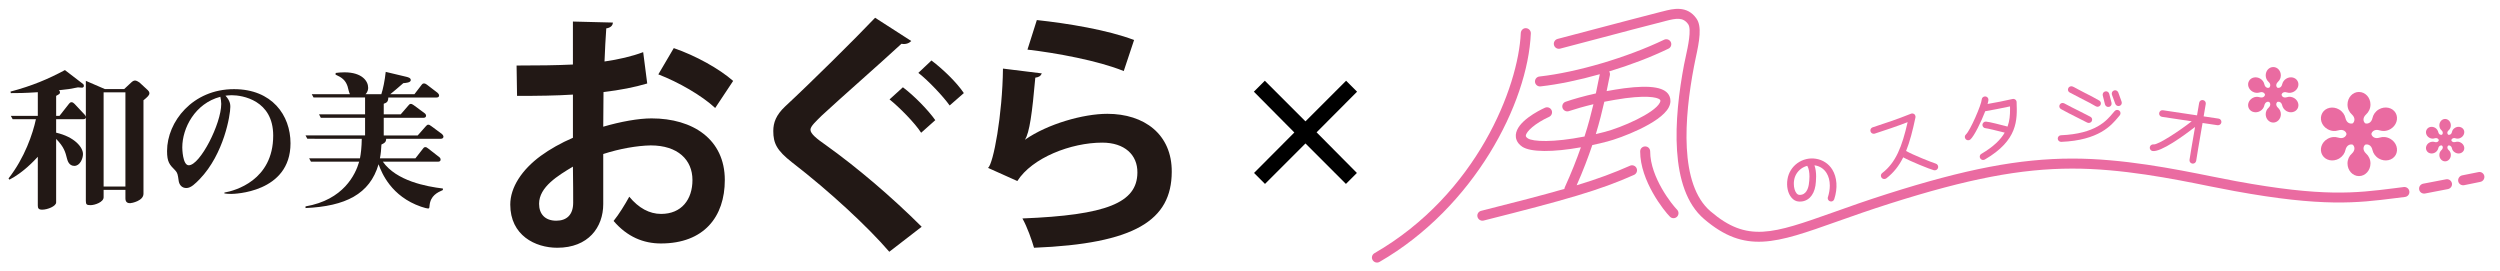
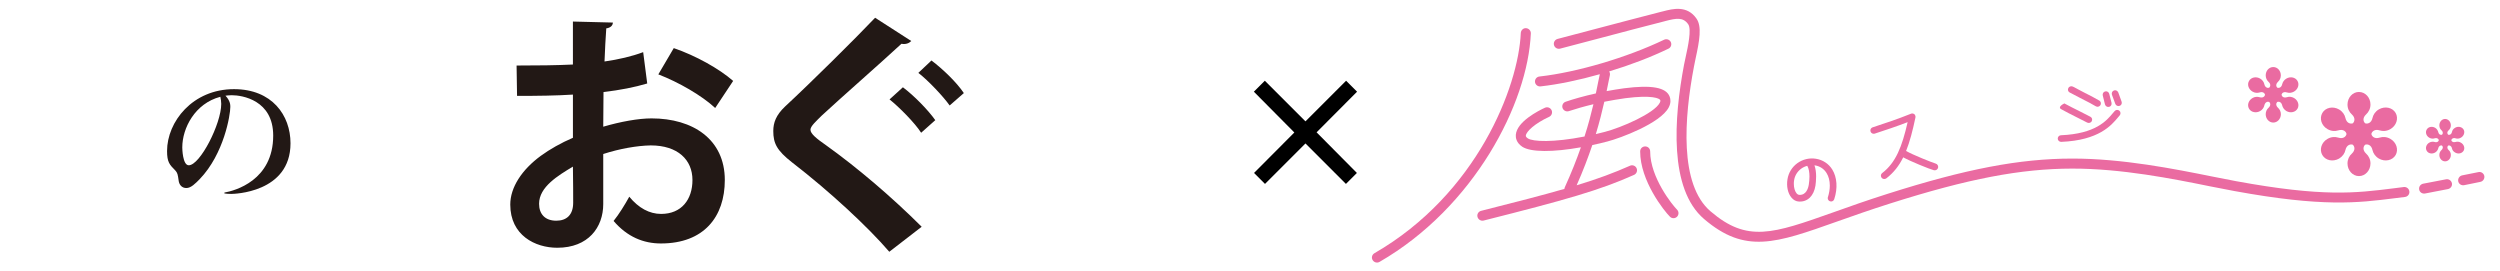
<svg xmlns="http://www.w3.org/2000/svg" version="1.1" id="レイヤー_1" x="0px" y="0px" viewBox="0 0 276.333 30" style="enable-background:new 0 0 276.333 30;" xml:space="preserve">
  <style type="text/css">
	.st0{fill:#EA6BA1;}
	.st1{fill:#221815;}
</style>
  <g>
    <g>
      <path class="st0" d="M182.399,16.739c0-0.314-0.246-0.555-0.552-0.555c-0.31,0-0.555,0.241-0.555,0.555    c0,3.247,2.638,6.569,3.293,7.215c0.218,0.218,0.563,0.218,0.785,0c0.211-0.215,0.211-0.567,0-0.778    C184.88,22.692,182.399,19.629,182.399,16.739" />
      <path class="st0" d="M177.33,11.247c0.764-0.148,1.556-0.287,2.327-0.393c2.957-0.382,3.791,0.025,3.861,0.216    c0.008,0.034,0.039,0.113-0.056,0.289c-0.614,1.181-4.274,2.751-6.058,3.214c-0.346,0.085-0.687,0.171-1.011,0.249    C176.798,13.484,177.094,12.294,177.33,11.247 M180.167,18.32c-1.781,0.79-3.546,1.448-5.895,2.161    c0.715-1.614,1.277-3.098,1.731-4.447c0.54-0.111,1.109-0.246,1.672-0.396c1.426-0.368,5.854-2.007,6.777-3.766    c0.264-0.508,0.203-0.926,0.104-1.185c-0.385-1.026-1.987-1.322-5.042-0.929c-0.634,0.088-1.286,0.194-1.928,0.314    c0.055-0.28,0.118-0.556,0.164-0.815l0.195-0.943c0.03-0.148-0.002-0.298-0.076-0.421c2.302-0.695,4.585-1.563,6.548-2.512    c0.278-0.129,0.395-0.458,0.259-0.739c-0.131-0.268-0.467-0.384-0.742-0.248c-4.112,1.971-9.642,3.603-13.772,4.063    c-0.31,0.031-0.521,0.305-0.495,0.605c0.035,0.305,0.312,0.523,0.616,0.488c1.966-0.218,4.251-0.695,6.55-1.347l-0.176,0.836    c-0.074,0.396-0.164,0.827-0.261,1.288c-1.302,0.289-2.482,0.623-3.332,0.917c-0.294,0.092-0.449,0.407-0.35,0.699    c0.105,0.283,0.421,0.442,0.706,0.338c0.706-0.234,1.653-0.511,2.707-0.762c-0.25,1.054-0.558,2.243-0.986,3.571    c-3.479,0.68-5.705,0.572-6.261,0.208c-0.235-0.155-0.225-0.264-0.224-0.306c0.037-0.454,1.008-1.357,2.577-2.077    c0.277-0.131,0.396-0.458,0.269-0.736c-0.134-0.279-0.459-0.396-0.739-0.267c-0.725,0.331-3.103,1.54-3.214,2.992    c-0.023,0.3,0.041,0.863,0.708,1.312c0.93,0.618,3.387,0.621,6.485,0.065c-0.47,1.341-1.042,2.804-1.771,4.401    c-0.029,0.07-0.046,0.134-0.051,0.197c-2.341,0.674-5.262,1.434-9.204,2.425c-0.299,0.074-0.483,0.375-0.403,0.671    c0.075,0.288,0.375,0.477,0.671,0.405c9.153-2.306,12.844-3.357,16.638-5.052c0.274-0.127,0.405-0.456,0.274-0.734    C180.776,18.32,180.438,18.191,180.167,18.32z" />
      <path class="st0" d="M265.702,20.673l-1.176,0.149c-4.151,0.52-7.742,0.969-17.35-0.794l-2.661-0.519    c-4.175-0.838-9.889-1.987-15.48-1.982c-5.805,0.009-11.723,1.137-20.437,3.91c-2.271,0.722-4.218,1.41-5.932,2.024    c-6.742,2.39-9.533,3.373-13.596-0.104c-3.471-2.968-2.91-10.35-1.828-16.011l0.176-0.871c0.433-1.971,0.711-3.554,0.098-4.422    c-1.042-1.497-2.626-1.079-3.674-0.806l-0.226,0.054c-2.096,0.53-4.638,1.211-6.881,1.797l-4.573,1.204    c-0.296,0.083-0.475,0.385-0.394,0.678c0.074,0.294,0.379,0.472,0.676,0.396l4.582-1.206c2.232-0.593,4.774-1.264,6.864-1.794    l0.232-0.063c1.173-0.301,1.922-0.433,2.482,0.37c0.388,0.546-0.038,2.508-0.268,3.556l-0.19,0.899    c-1.133,5.957-1.672,13.748,2.201,17.061c4.549,3.897,7.939,2.693,14.685,0.296c1.709-0.607,3.649-1.292,5.901-2.007    c8.602-2.73,14.418-3.846,20.1-3.853c5.471-0.009,11.135,1.125,15.261,1.962l2.683,0.519c9.77,1.788,13.617,1.311,17.684,0.799    l1.172-0.146c0.306-0.037,0.521-0.312,0.482-0.611C266.279,20.854,266.005,20.638,265.702,20.673" />
      <path class="st0" d="M168.671,3.113c-0.301-0.016-0.555,0.23-0.574,0.532c-0.252,5.948-4.85,17.814-16.179,24.345    c-0.264,0.157-0.355,0.489-0.2,0.751c0.159,0.269,0.495,0.361,0.764,0.208c10.435-6.02,16.402-17.511,16.726-25.258    C169.218,3.382,168.976,3.132,168.671,3.113" />
      <path class="st0" d="M270.371,19.818l-2.532,0.486c-0.299,0.06-0.5,0.349-0.44,0.653c0.056,0.296,0.349,0.489,0.651,0.431    l2.525-0.487c0.303-0.06,0.503-0.347,0.444-0.646C270.958,19.958,270.666,19.76,270.371,19.818" />
      <path class="st0" d="M274.599,19.446c-0.067-0.301-0.363-0.493-0.655-0.422l-1.789,0.359c-0.302,0.063-0.496,0.355-0.44,0.658    c0.063,0.302,0.362,0.486,0.658,0.426l1.788-0.364C274.462,20.041,274.658,19.746,274.599,19.446" />
      <path class="st0" d="M261.432,13.632c0.285,0.093,0.683-0.051,0.802-0.577l0,0l0,0c0.081-0.384,0.328-0.743,0.711-0.967    c0.672-0.384,1.5-0.211,1.852,0.396c0.345,0.606,0.088,1.401-0.581,1.789c-0.391,0.225-0.824,0.255-1.2,0.135    c-0.521-0.16-0.838,0.111-0.901,0.401c0.063,0.298,0.38,0.569,0.901,0.405c0.38-0.123,0.81-0.09,1.2,0.136    c0.669,0.382,0.926,1.183,0.581,1.787c-0.352,0.602-1.175,0.779-1.852,0.391c-0.383-0.225-0.63-0.581-0.711-0.954    c-0.119-0.539-0.517-0.674-0.802-0.581c-0.229,0.2-0.303,0.609,0.102,0.984h-0.004h0.004c0.289,0.254,0.482,0.646,0.482,1.092    c0,0.767-0.571,1.396-1.271,1.396c-0.698,0-1.268-0.629-1.268-1.396c0-0.446,0.19-0.838,0.482-1.092    c0.405-0.375,0.32-0.783,0.102-0.984c-0.286-0.093-0.683,0.042-0.81,0.582v-0.001v0.001c-0.074,0.373-0.324,0.727-0.711,0.959    c-0.68,0.382-1.497,0.204-1.845-0.397c-0.352-0.604-0.099-1.405,0.577-1.787c0.387-0.226,0.823-0.257,1.194-0.136    c0.524,0.164,0.848-0.107,0.901-0.399V14.81v0.005V14.81c-0.053-0.29-0.377-0.561-0.901-0.401c-0.37,0.12-0.807,0.09-1.194-0.135    c-0.676-0.38-0.929-1.179-0.577-1.789c0.348-0.598,1.165-0.779,1.845-0.389c0.387,0.227,0.633,0.579,0.711,0.96    c0.127,0.539,0.517,0.67,0.81,0.577c0.218-0.203,0.302-0.61-0.102-0.983c-0.296-0.261-0.482-0.649-0.482-1.095    c0-0.772,0.57-1.39,1.26-1.39c0.707,0,1.278,0.618,1.278,1.39c0,0.446-0.197,0.834-0.486,1.095    C261.129,13.023,261.203,13.429,261.432,13.632" />
      <path class="st0" d="M251.722,9.699c0.19,0.06,0.455-0.03,0.535-0.385c0.056-0.247,0.215-0.484,0.472-0.632    c0.44-0.252,0.986-0.141,1.218,0.26c0.236,0.4,0.06,0.928-0.387,1.185c-0.253,0.145-0.539,0.169-0.782,0.092    c-0.352-0.115-0.556,0.067-0.595,0.258c0.039,0.196,0.243,0.377,0.595,0.268c0.243-0.083,0.528-0.06,0.789,0.088    c0.44,0.259,0.616,0.783,0.38,1.185c-0.232,0.395-0.778,0.509-1.218,0.261c-0.257-0.155-0.416-0.391-0.472-0.634    c-0.081-0.357-0.342-0.445-0.532-0.384h-0.004h0.004h-0.004c-0.145,0.127-0.197,0.396,0.071,0.65    c0.194,0.167,0.32,0.429,0.32,0.716c0,0.507-0.38,0.921-0.838,0.921c-0.465,0-0.838-0.414-0.838-0.921    c0-0.287,0.12-0.549,0.317-0.716c0.268-0.254,0.208-0.523,0.064-0.65c-0.19-0.061-0.447,0.03-0.531,0.384    c-0.049,0.25-0.215,0.488-0.472,0.634c-0.44,0.248-0.99,0.134-1.218-0.261c-0.236-0.402-0.063-0.926,0.384-1.185    c0.25-0.144,0.542-0.167,0.785-0.084v-0.004c0.348,0.109,0.56-0.072,0.602-0.268c-0.042-0.191-0.254-0.373-0.602-0.258    c-0.243,0.077-0.535,0.056-0.785-0.092c-0.447-0.257-0.62-0.785-0.384-1.185c0.229-0.401,0.778-0.51,1.218-0.26    c0.257,0.148,0.422,0.385,0.472,0.632c0.084,0.355,0.341,0.445,0.531,0.385c0.144-0.131,0.204-0.405-0.064-0.649    c-0.197-0.171-0.317-0.437-0.317-0.718c0-0.518,0.37-0.922,0.838-0.922c0.458,0,0.834,0.404,0.834,0.922    c0,0.282-0.123,0.547-0.324,0.718h0.007C251.525,9.295,251.577,9.569,251.722,9.699" />
      <path class="st0" d="M270.606,14.892c0.145,0.047,0.342-0.016,0.412-0.284c0.031-0.201,0.158-0.374,0.356-0.488    c0.334-0.19,0.75-0.107,0.936,0.2c0.173,0.301,0.035,0.709-0.302,0.899c-0.19,0.115-0.409,0.131-0.602,0.066    c-0.265-0.081-0.419,0.056-0.458,0.208c0.039,0.146,0.193,0.278,0.465,0.201h-0.007h0.007c0.186-0.06,0.405-0.041,0.596,0.072    c0.337,0.19,0.475,0.595,0.302,0.896c-0.187,0.306-0.602,0.395-0.936,0.198c-0.197-0.109-0.324-0.285-0.356-0.483    c-0.071-0.266-0.268-0.342-0.412-0.29c-0.106,0.102-0.154,0.304,0.05,0.498c0.151,0.127,0.243,0.323,0.243,0.544    c0,0.389-0.285,0.706-0.634,0.706c-0.352,0-0.637-0.317-0.637-0.706c0-0.22,0.092-0.417,0.239-0.544    c0.201-0.194,0.165-0.396,0.053-0.498c-0.145-0.052-0.345,0.025-0.409,0.29c-0.046,0.197-0.169,0.373-0.355,0.483    c-0.345,0.197-0.757,0.109-0.929-0.198c-0.176-0.301-0.046-0.705,0.285-0.896c0.204-0.113,0.416-0.127,0.605-0.072    c0.264,0.084,0.423-0.054,0.454-0.201l0,0l0,0c-0.032-0.152-0.19-0.284-0.454-0.208c-0.19,0.065-0.408,0.049-0.605-0.066    c-0.331-0.19-0.461-0.593-0.285-0.895c0.173-0.31,0.585-0.393,0.929-0.203c0.187,0.113,0.31,0.296,0.355,0.488    c0.063,0.268,0.264,0.331,0.409,0.284c0.112-0.097,0.148-0.305-0.053-0.49h-0.004h0.004c-0.148-0.13-0.239-0.324-0.239-0.549    c0-0.387,0.285-0.706,0.637-0.706c0.349,0,0.634,0.319,0.634,0.706c0,0.225-0.092,0.419-0.243,0.549    C270.452,14.588,270.494,14.795,270.606,14.892" />
      <path class="st0" d="M198.307,19.929c0.08-0.526,0.368-0.984,0.798-1.294c0.202-0.144,0.426-0.247,0.658-0.305    c0.169,0.276,0.243,0.717,0.243,1.17c0,0.308-0.031,0.622-0.073,0.901c-0.071,0.437-0.3,1.172-1.042,1.139    c-0.113-0.004-0.219-0.062-0.317-0.178c-0.186-0.231-0.296-0.627-0.296-1.043C198.277,20.189,198.284,20.066,198.307,19.929     M198.861,22.28c0.947,0.039,1.623-0.625,1.808-1.767c0.03-0.232,0.073-0.6,0.073-1.014c0-0.406-0.048-0.841-0.183-1.227    c0.011,0,0.022,0,0.04,0.003c0.56,0.091,1.005,0.382,1.297,0.852c0.236,0.378,0.359,0.855,0.359,1.385    c0,0.405-0.071,0.834-0.209,1.278c-0.02,0.039-0.02,0.078-0.02,0.116c0,0.151,0.099,0.294,0.261,0.348    c0.193,0.063,0.401-0.049,0.458-0.24c0.401-1.227,0.311-2.418-0.218-3.277c-0.401-0.646-1.046-1.069-1.81-1.19    c-0.723-0.115-1.449,0.061-2.046,0.486c-0.591,0.431-0.982,1.063-1.095,1.783c-0.127,0.773,0.04,1.546,0.43,2.011    C198.234,22.113,198.527,22.268,198.861,22.28z" />
      <path class="st0" d="M207.225,14.771l0.06-0.023c1.132-0.37,2.304-0.758,3.571-1.246c-0.619,2.715-1.299,4.464-2.81,5.626    c-0.095,0.074-0.144,0.181-0.144,0.289c0,0.083,0.028,0.16,0.079,0.232c0.128,0.16,0.354,0.185,0.523,0.064    c0.81-0.627,1.401-1.382,1.865-2.322c0.772,0.435,2.964,1.321,3.39,1.426c0.205,0.051,0.419-0.076,0.465-0.28    c0.049-0.202-0.077-0.412-0.278-0.46c-0.321-0.085-2.584-0.989-3.235-1.378c-0.014-0.002-0.014-0.01-0.025-0.01    c0.412-1.019,0.725-2.239,1.035-3.702c0.028-0.134-0.024-0.269-0.119-0.364c-0.109-0.081-0.254-0.106-0.38-0.051    c-1.496,0.602-2.852,1.051-4.168,1.482l-0.067,0.019c-0.193,0.069-0.296,0.269-0.229,0.467    C206.821,14.732,207.029,14.831,207.225,14.771" />
-       <path class="st0" d="M217.795,15.412c0.422-0.373,1.183-1.928,1.64-3.118c0.609-0.107,1.82-0.326,2.739-0.533    c0.003,0.116,0.003,0.225,0.003,0.336c0,0.632-0.045,1.255-0.277,1.893c-0.644-0.173-2.052-0.534-2.387-0.55    c-0.204-0.012-0.377,0.153-0.391,0.352c-0.004,0.197,0.158,0.377,0.359,0.382c0.18,0.012,1.151,0.243,2.105,0.484    c-0.447,0.783-1.239,1.558-2.57,2.344c-0.123,0.062-0.187,0.187-0.187,0.314c0,0.063,0.015,0.125,0.053,0.188    c0.102,0.174,0.331,0.234,0.507,0.13c3.668-2.139,3.587-4.373,3.513-6.344c0-0.112-0.053-0.216-0.141-0.282    c-0.095-0.068-0.204-0.09-0.31-0.065c-0.771,0.185-1.961,0.412-2.757,0.549c0.052-0.187,0.089-0.341,0.095-0.449    c0.01-0.202-0.144-0.378-0.352-0.385c-0.204-0.011-0.379,0.143-0.39,0.341c-0.032,0.58-1.285,3.459-1.746,3.862    c-0.155,0.136-0.166,0.368-0.025,0.523C217.408,15.533,217.643,15.547,217.795,15.412" />
-       <path class="st0" d="M237.908,16.688c0.912,0.181,3.521-1.727,4.717-2.653c-0.003,0.035-0.01,0.063-0.017,0.102    c-0.275,1.595-0.56,3.242-0.595,3.533c-0.028,0.205,0.116,0.387,0.321,0.414c0.204,0.028,0.387-0.116,0.419-0.319    c0.032-0.271,0.328-1.994,0.588-3.506c0.036-0.231,0.074-0.461,0.116-0.666l1.661,0.248c0.204,0.019,0.391-0.116,0.419-0.315    c0.031-0.196-0.109-0.391-0.306-0.416l-1.655-0.247c0.123-0.72,0.215-1.248,0.236-1.389c0.024-0.202-0.116-0.384-0.32-0.416    c-0.197-0.03-0.387,0.111-0.412,0.312c-0.025,0.139-0.116,0.676-0.236,1.38l-3.767-0.565c-0.201-0.03-0.384,0.107-0.419,0.31    c-0.032,0.201,0.109,0.386,0.313,0.419l3.285,0.493c-1.373,1.079-3.722,2.608-4.197,2.555c-0.194-0.03-0.394,0.095-0.433,0.296    C237.591,16.455,237.714,16.649,237.908,16.688" />
      <path class="st0" d="M228.761,10.219l1.169,0.61c0.665,0.336,1.485,0.76,1.711,0.91c0.176,0.113,0.401,0.066,0.514-0.1    c0.119-0.173,0.07-0.401-0.095-0.512c-0.272-0.176-1.046-0.571-1.796-0.954l-1.133-0.598c-0.187-0.09-0.419-0.025-0.51,0.153    C228.525,9.913,228.589,10.127,228.761,10.219" />
-       <path class="st0" d="M227.818,12.063c0.373,0.219,1.169,0.616,1.866,0.97l1.014,0.514c0.176,0.095,0.419,0.03,0.507-0.15    c0.099-0.18,0.039-0.395-0.144-0.489l-1.042-0.534c-0.659-0.327-1.475-0.741-1.841-0.943c-0.187-0.104-0.408-0.044-0.507,0.135    C227.564,11.748,227.634,11.968,227.818,12.063" />
+       <path class="st0" d="M227.818,12.063c0.373,0.219,1.169,0.616,1.866,0.97l1.014,0.514c0.176,0.095,0.419,0.03,0.507-0.15    c0.099-0.18,0.039-0.395-0.144-0.489l-1.042-0.534c-0.659-0.327-1.475-0.741-1.841-0.943C227.564,11.748,227.634,11.968,227.818,12.063" />
      <path class="st0" d="M227.832,15.681c4.161-0.171,5.545-1.825,6.291-2.721l0.176-0.208c0.13-0.151,0.116-0.389-0.042-0.517    c-0.151-0.13-0.381-0.114-0.514,0.037l-0.19,0.22c-0.719,0.861-1.919,2.292-5.753,2.458c-0.197,0.005-0.359,0.176-0.352,0.38    C227.455,15.524,227.631,15.688,227.832,15.681" />
      <path class="st0" d="M232.672,11.546c0.057,0.197,0.254,0.313,0.458,0.266c0.197-0.051,0.31-0.25,0.264-0.447l-0.253-0.99    c-0.046-0.199-0.25-0.321-0.447-0.271c-0.204,0.05-0.317,0.252-0.268,0.452L232.672,11.546" />
      <path class="st0" d="M233.813,11.485c0.071,0.181,0.278,0.287,0.475,0.216c0.19-0.061,0.292-0.274,0.218-0.468l-0.366-1.014    c-0.078-0.189-0.282-0.289-0.469-0.224c-0.201,0.072-0.296,0.28-0.232,0.477L233.813,11.485" />
    </g>
    <g>
      <g>
        <g>
          <g>
-             <path class="st1" d="M15.859,11.08v10.338c0,0.787-1.313,1.041-1.476,1.041c-0.233,0-0.52-0.068-0.52-0.524v-0.951h-2.41v0.819       c0,0.539-0.974,0.873-1.442,0.873c-0.422,0-0.523-0.066-0.523-0.471V12.99c-0.032,0.15-0.167,0.184-0.284,0.184H6.205v1.491       c2.042,0.471,2.967,1.614,2.967,2.364c0,0.503-0.333,1.307-0.954,1.307c-0.606,0-0.756-0.603-0.807-0.787       c-0.184-0.737-0.333-1.307-1.206-2.195v7.022c0,0.418-0.954,0.8-1.543,0.8c-0.405,0-0.483-0.165-0.483-0.47V17.33       c-0.388,0.421-1.614,1.744-3.137,2.528l-0.101-0.132c1.792-2.292,2.683-4.944,3.03-6.552H1.397l-0.201-0.369H4.18v-2.613       c-1.525,0.1-2.266,0.1-2.984,0.1l-0.035-0.168c2.396-0.635,4.174-1.39,6.015-2.378l2.008,1.54       c0.069,0.049,0.089,0.152,0.089,0.217c0,0.071-0.069,0.188-0.201,0.188C9,9.692,8.738,9.676,8.615,9.658       C8.331,9.704,7.98,9.775,7.63,9.842C7.331,9.888,6.805,9.946,6.507,9.974c0.052,0.052,0.121,0.099,0.121,0.233       c0,0.119,0,0.17-0.422,0.388v2.21h0.371l1.054-1.34c0.069-0.082,0.135-0.167,0.284-0.167c0.118,0,0.236,0.099,0.305,0.167       l1.12,1.189c0.118,0.135,0.132,0.185,0.149,0.267V8.936l2.097,0.906h2.143l0.773-0.721c0.152-0.137,0.267-0.22,0.437-0.22       c0.147,0,0.419,0.168,0.483,0.22l0.922,0.853c0.069,0.069,0.169,0.183,0.169,0.333C16.511,10.525,16.33,10.698,15.859,11.08z        M13.863,10.207h-2.41v10.408h2.41V10.207z" />
            <path class="st1" d="M24.804,21.285c1.158-0.2,5.394-1.34,5.394-6.299c0-3.922-3.433-4.461-4.573-4.461       c-0.333,0-0.569,0.037-0.704,0.053c0.537,0.569,0.537,1.021,0.537,1.241c0,0.872-0.689,5.176-3.384,7.98       c-0.471,0.477-0.959,0.985-1.474,0.985c-0.523,0-0.807-0.383-0.859-0.853c-0.083-0.605-0.115-0.822-0.368-1.092       c-0.635-0.638-0.908-0.92-0.908-2.147c0-3.23,2.821-6.838,7.397-6.838c4.2,0,6.248,2.882,6.248,5.986       c0,5.498-6.334,5.595-6.552,5.595c-0.356,0-0.503-0.017-0.755-0.052L24.804,21.285L24.804,21.285z M20.148,16.292       c0,0.119,0.032,1.976,0.718,1.976c1.241,0,3.588-4.577,3.588-6.786c0-0.284-0.049-0.537-0.098-0.784       C21.552,11.432,20.148,14.161,20.148,16.292z" />
-             <path class="st1" d="M48.717,15.339h-6.035c0,0.384-0.198,0.481-0.52,0.635c-0.032,0.567-0.063,0.99-0.167,1.527h3.921       l0.839-1.074c0.066-0.086,0.118-0.165,0.253-0.165c0.115,0,0.169,0.032,0.322,0.151l1.221,0.952       c0.101,0.071,0.149,0.168,0.149,0.286c0,0.166-0.135,0.218-0.284,0.218h-6.101c1.491,2.126,4.808,2.748,6.638,2.967v0.167       c-0.606,0.269-1.373,0.62-1.474,1.723c-0.02,0.27-0.032,0.319-0.167,0.319c-0.069,0-0.402-0.067-0.776-0.201       c-3.283-1.14-4.337-3.704-4.691-4.689c-0.974,3.316-3.671,4.64-8.074,4.842v-0.184c4.208-0.721,5.527-3.536,5.929-4.943h-5.328       l-0.201-0.37h5.616c0.101-0.487,0.187-1.221,0.201-2.162H33.97l-0.198-0.369h6.581v-1.948h-4.892l-0.198-0.385h5.09v-1.859       h-5.696l-0.198-0.367h4.223c-0.089-0.104-0.218-0.72-0.267-0.875c-0.238-0.702-0.658-0.986-1.327-1.286l0.017-0.185       c0.25-0.035,0.552-0.069,0.968-0.069c1.965,0,2.62,0.987,2.62,1.695c0,0.115,0,0.415-0.284,0.72h1.741       c0.187-0.557,0.385-1.51,0.485-2.465l2.312,0.551c0.187,0.053,0.457,0.12,0.457,0.356c0,0.281-0.54,0.317-0.824,0.338       c-0.503,0.434-1.192,1.034-1.442,1.221h2.671l0.799-1.041c0.049-0.065,0.118-0.148,0.253-0.148       c0.118,0,0.236,0.065,0.319,0.129l1.186,0.908c0.083,0.068,0.169,0.187,0.169,0.303c0,0.166-0.149,0.217-0.299,0.217h-5.317       c0,0.485-0.204,0.586-0.503,0.687v1.172h1.876l0.856-0.988c0.089-0.099,0.132-0.167,0.27-0.167       c0.103,0,0.215,0.082,0.302,0.135l1.203,0.887c0.103,0.068,0.172,0.186,0.172,0.284c0,0.168-0.135,0.233-0.29,0.233h-4.389       v1.948h3.754l0.905-1.023c0.103-0.102,0.149-0.167,0.267-0.167c0.069,0,0.118,0,0.316,0.15l1.198,0.885       c0.063,0.052,0.161,0.187,0.161,0.289C49.016,15.268,48.884,15.339,48.717,15.339z" />
          </g>
          <g>
            <path class="st1" d="M71.539,9.228c-1.399,0.419-2.985,0.727-4.832,0.948c0,1.314-0.029,2.656-0.029,3.829       c1.899-0.557,3.883-0.919,5.337-0.919c4.579,0,8.1,2.315,8.1,6.812c0,4.049-2.292,7.013-7.063,7.013       c-1.93,0-3.72-0.727-5.231-2.488c0.589-0.727,1.258-1.812,1.735-2.681c1.034,1.26,2.235,1.903,3.516,1.903       c2.263,0,3.467-1.596,3.467-3.747c0-2.236-1.623-3.826-4.61-3.826c-1.505,0.027-3.438,0.362-5.251,0.951v5.529       c0,2.571-1.646,4.833-5.084,4.833c-2.43,0-5.193-1.367-5.193-4.774c0-1.902,1.287-3.858,3.381-5.391       c1.002-0.728,2.235-1.428,3.545-1.989v-4.775c-1.841,0.118-3.909,0.144-6.176,0.144l-0.052-3.357       c2.318,0,4.386-0.022,6.227-0.111V2.381l4.415,0.112c0,0.335-0.279,0.587-0.727,0.642c-0.083,1.091-0.141,2.377-0.195,3.662       c1.563-0.226,3.016-0.561,4.274-1.034L71.539,9.228z M63.326,18.417c-1.623,0.979-3.74,2.235-3.74,4.105       c0,1.146,0.669,1.873,1.899,1.873c1.14,0,1.87-0.639,1.87-1.982C63.355,21.714,63.355,20.068,63.326,18.417z M79.053,11.936       c-1.508-1.399-4.047-2.85-6.285-3.716l1.706-2.903c2.43,0.836,5.001,2.263,6.564,3.627L79.053,11.936z" />
            <path class="st1" d="M98.296,27.829c-2.401-2.792-6.589-6.671-10.757-9.888c-1.672-1.311-2.065-2.095-2.065-3.46       c0-0.925,0.304-1.764,1.31-2.714c2.798-2.592,7.799-7.541,9.945-9.804l3.998,2.572c-0.253,0.248-0.589,0.389-1.089,0.306       c-2.571,2.377-6.512,5.808-8.801,7.929c-0.615,0.616-1.255,1.176-1.255,1.57c0,0.445,0.698,1.002,1.703,1.7       c3.407,2.433,7.29,5.73,10.591,9.025L98.296,27.829z M99.801,9.647c1.232,0.925,2.766,2.488,3.579,3.634l-1.563,1.393       c-0.669-1.061-2.436-2.846-3.493-3.685L99.801,9.647z M102.958,6.685c1.29,0.977,2.795,2.431,3.579,3.604l-1.568,1.369       c-0.692-0.978-2.344-2.74-3.461-3.603L102.958,6.685z" />
-             <path class="st1" d="M115.157,8.112c-0.138,0.304-0.33,0.418-0.721,0.471c-0.342,3.885-0.646,6.12-1.143,6.846h0.023       c2.49-1.732,6.423-2.849,9.08-2.849c4.079,0,7.155,2.264,7.121,6.426c-0.026,5.334-4.044,7.931-15.224,8.379       c-0.25-0.865-0.75-2.292-1.281-3.24c9.301-0.366,12.679-1.732,12.708-5.058c0.029-1.981-1.428-3.322-3.884-3.322       c-3.464,0-7.761,1.676-9.387,4.245l-3.237-1.452c0.586-0.445,1.594-5.867,1.649-10.977L115.157,8.112z M114.605,2.217       c3.381,0.363,7.816,1.087,10.749,2.205l-1.143,3.433c-2.789-1.143-7.483-2.009-10.642-2.371L114.605,2.217z" />
          </g>
        </g>
      </g>
    </g>
    <g>
      <path d="M144.297,15.856l-4.473,4.473l-1.212-1.212l4.455-4.473l-4.473-4.509l1.212-1.212l4.491,4.491l4.491-4.491L150,10.135    l-4.473,4.491l4.455,4.491l-1.212,1.212L144.297,15.856z" />
    </g>
  </g>
</svg>